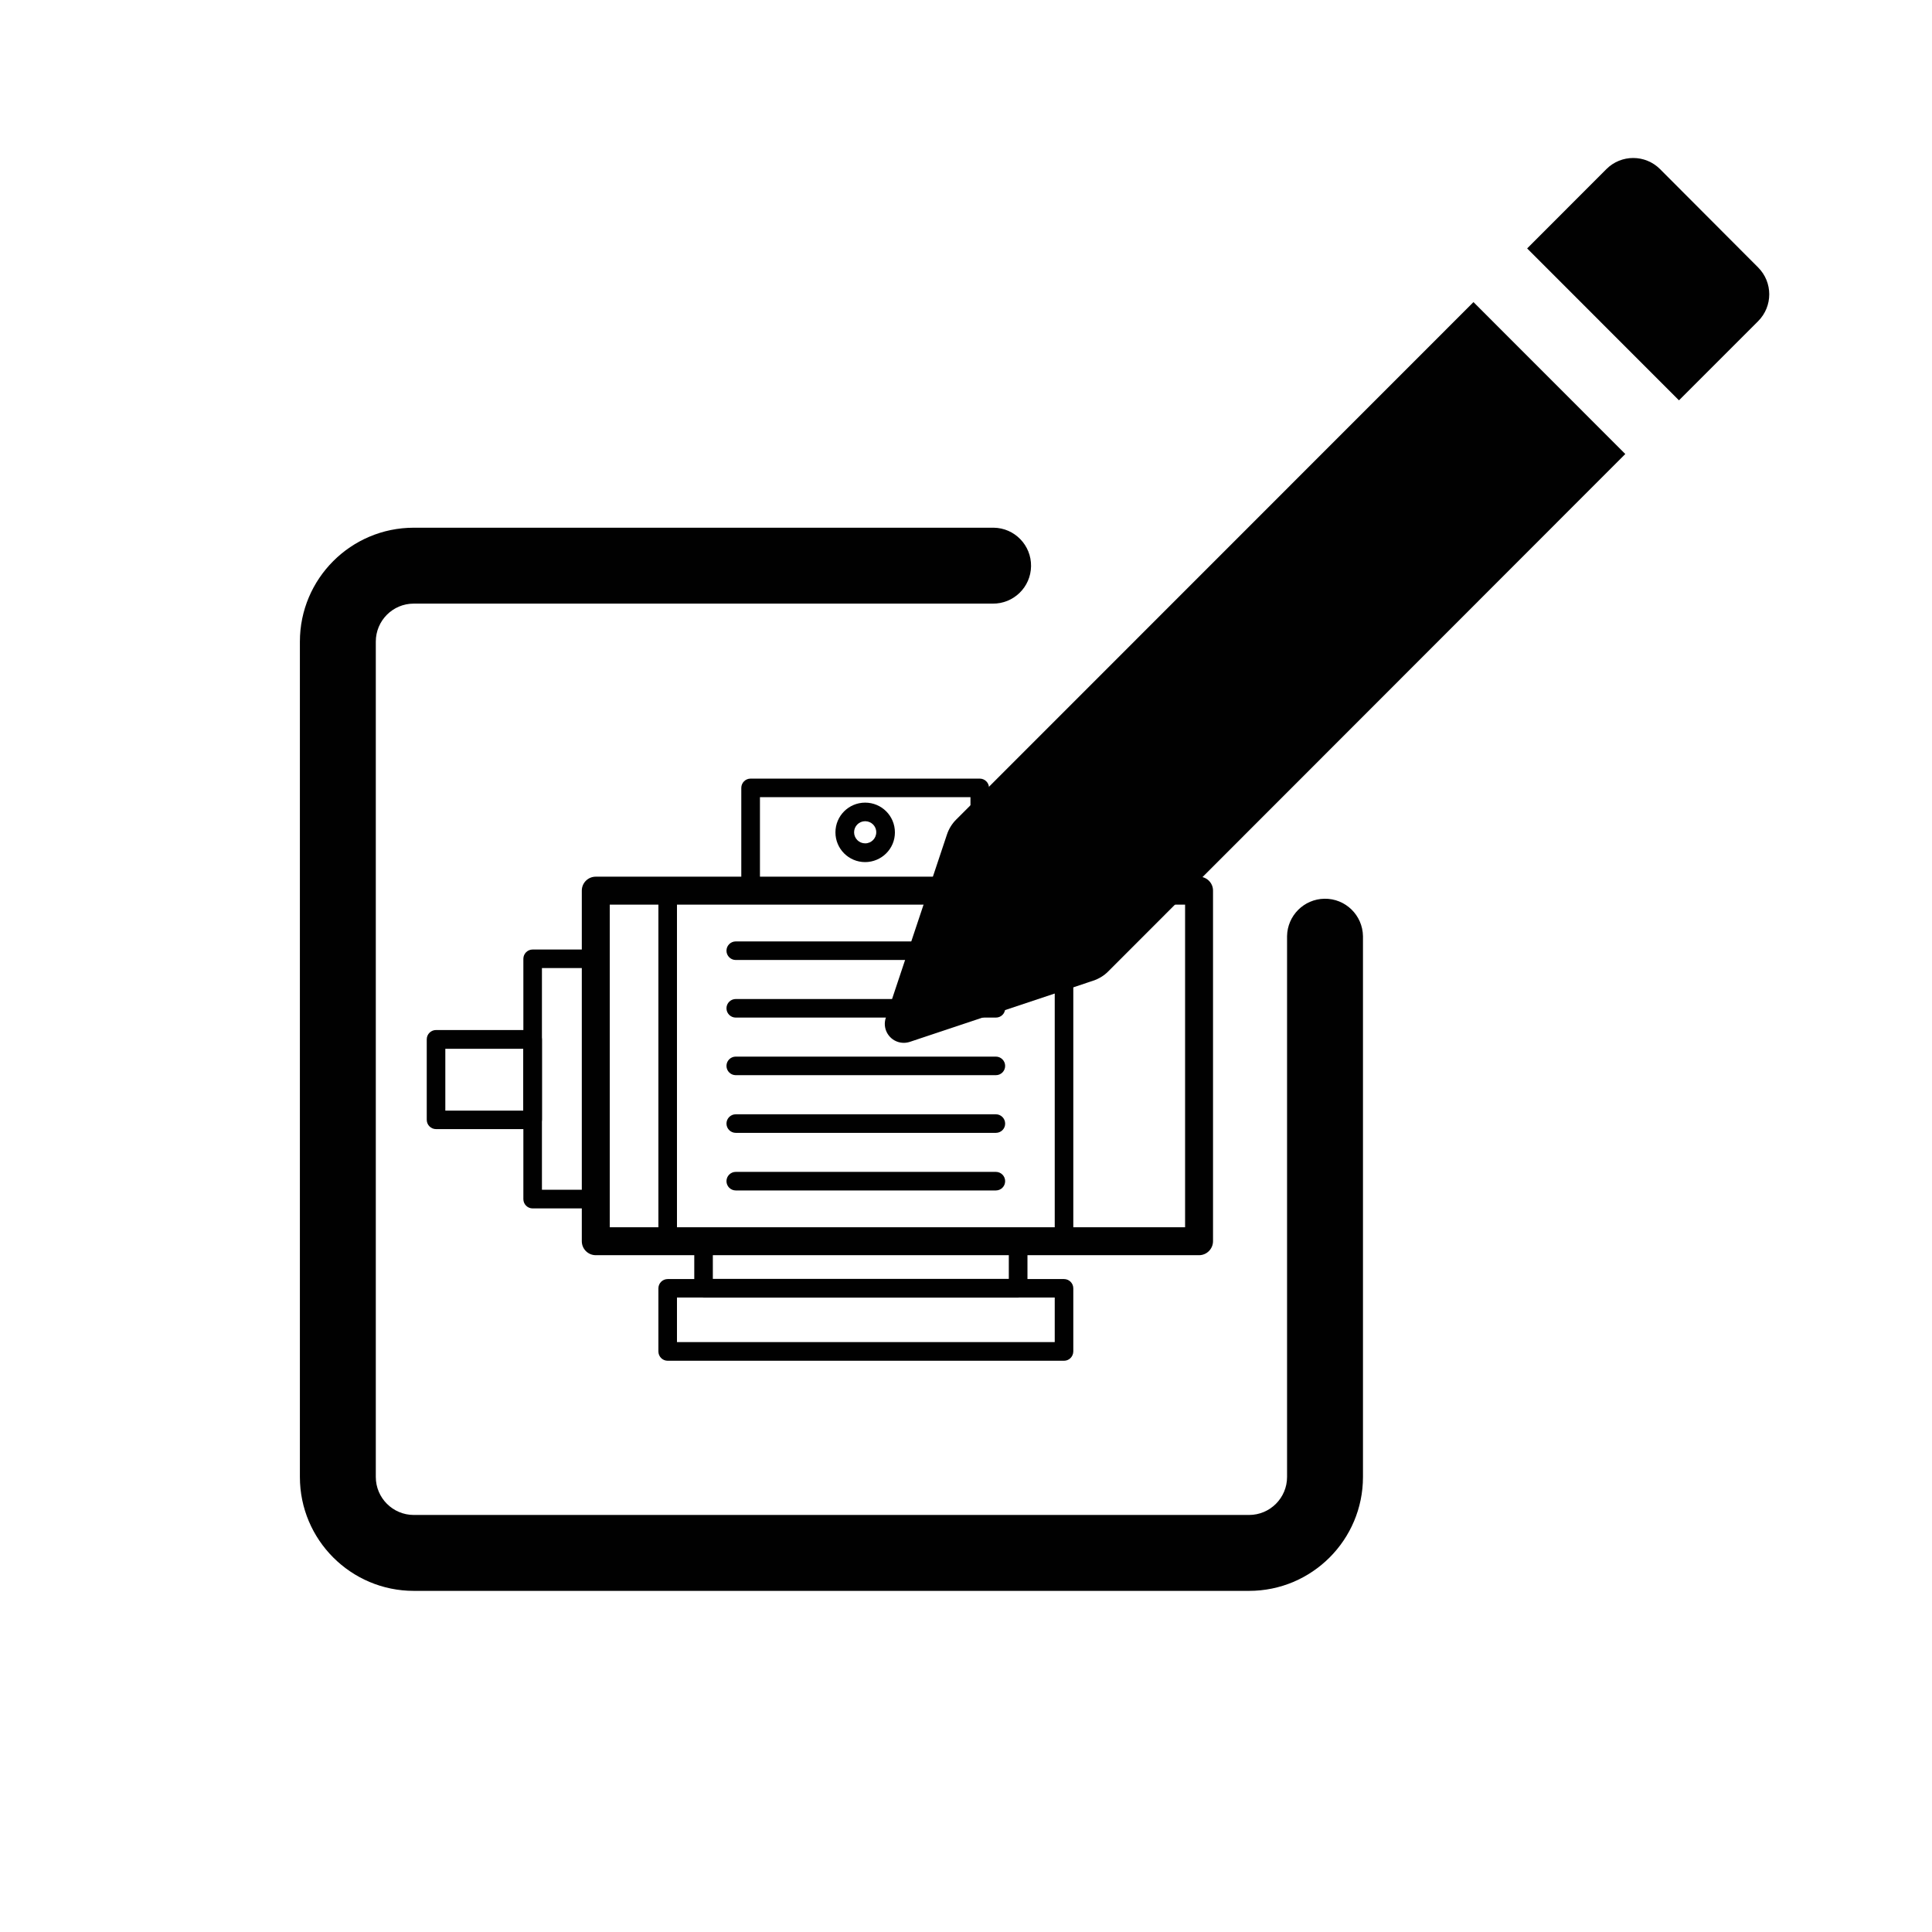
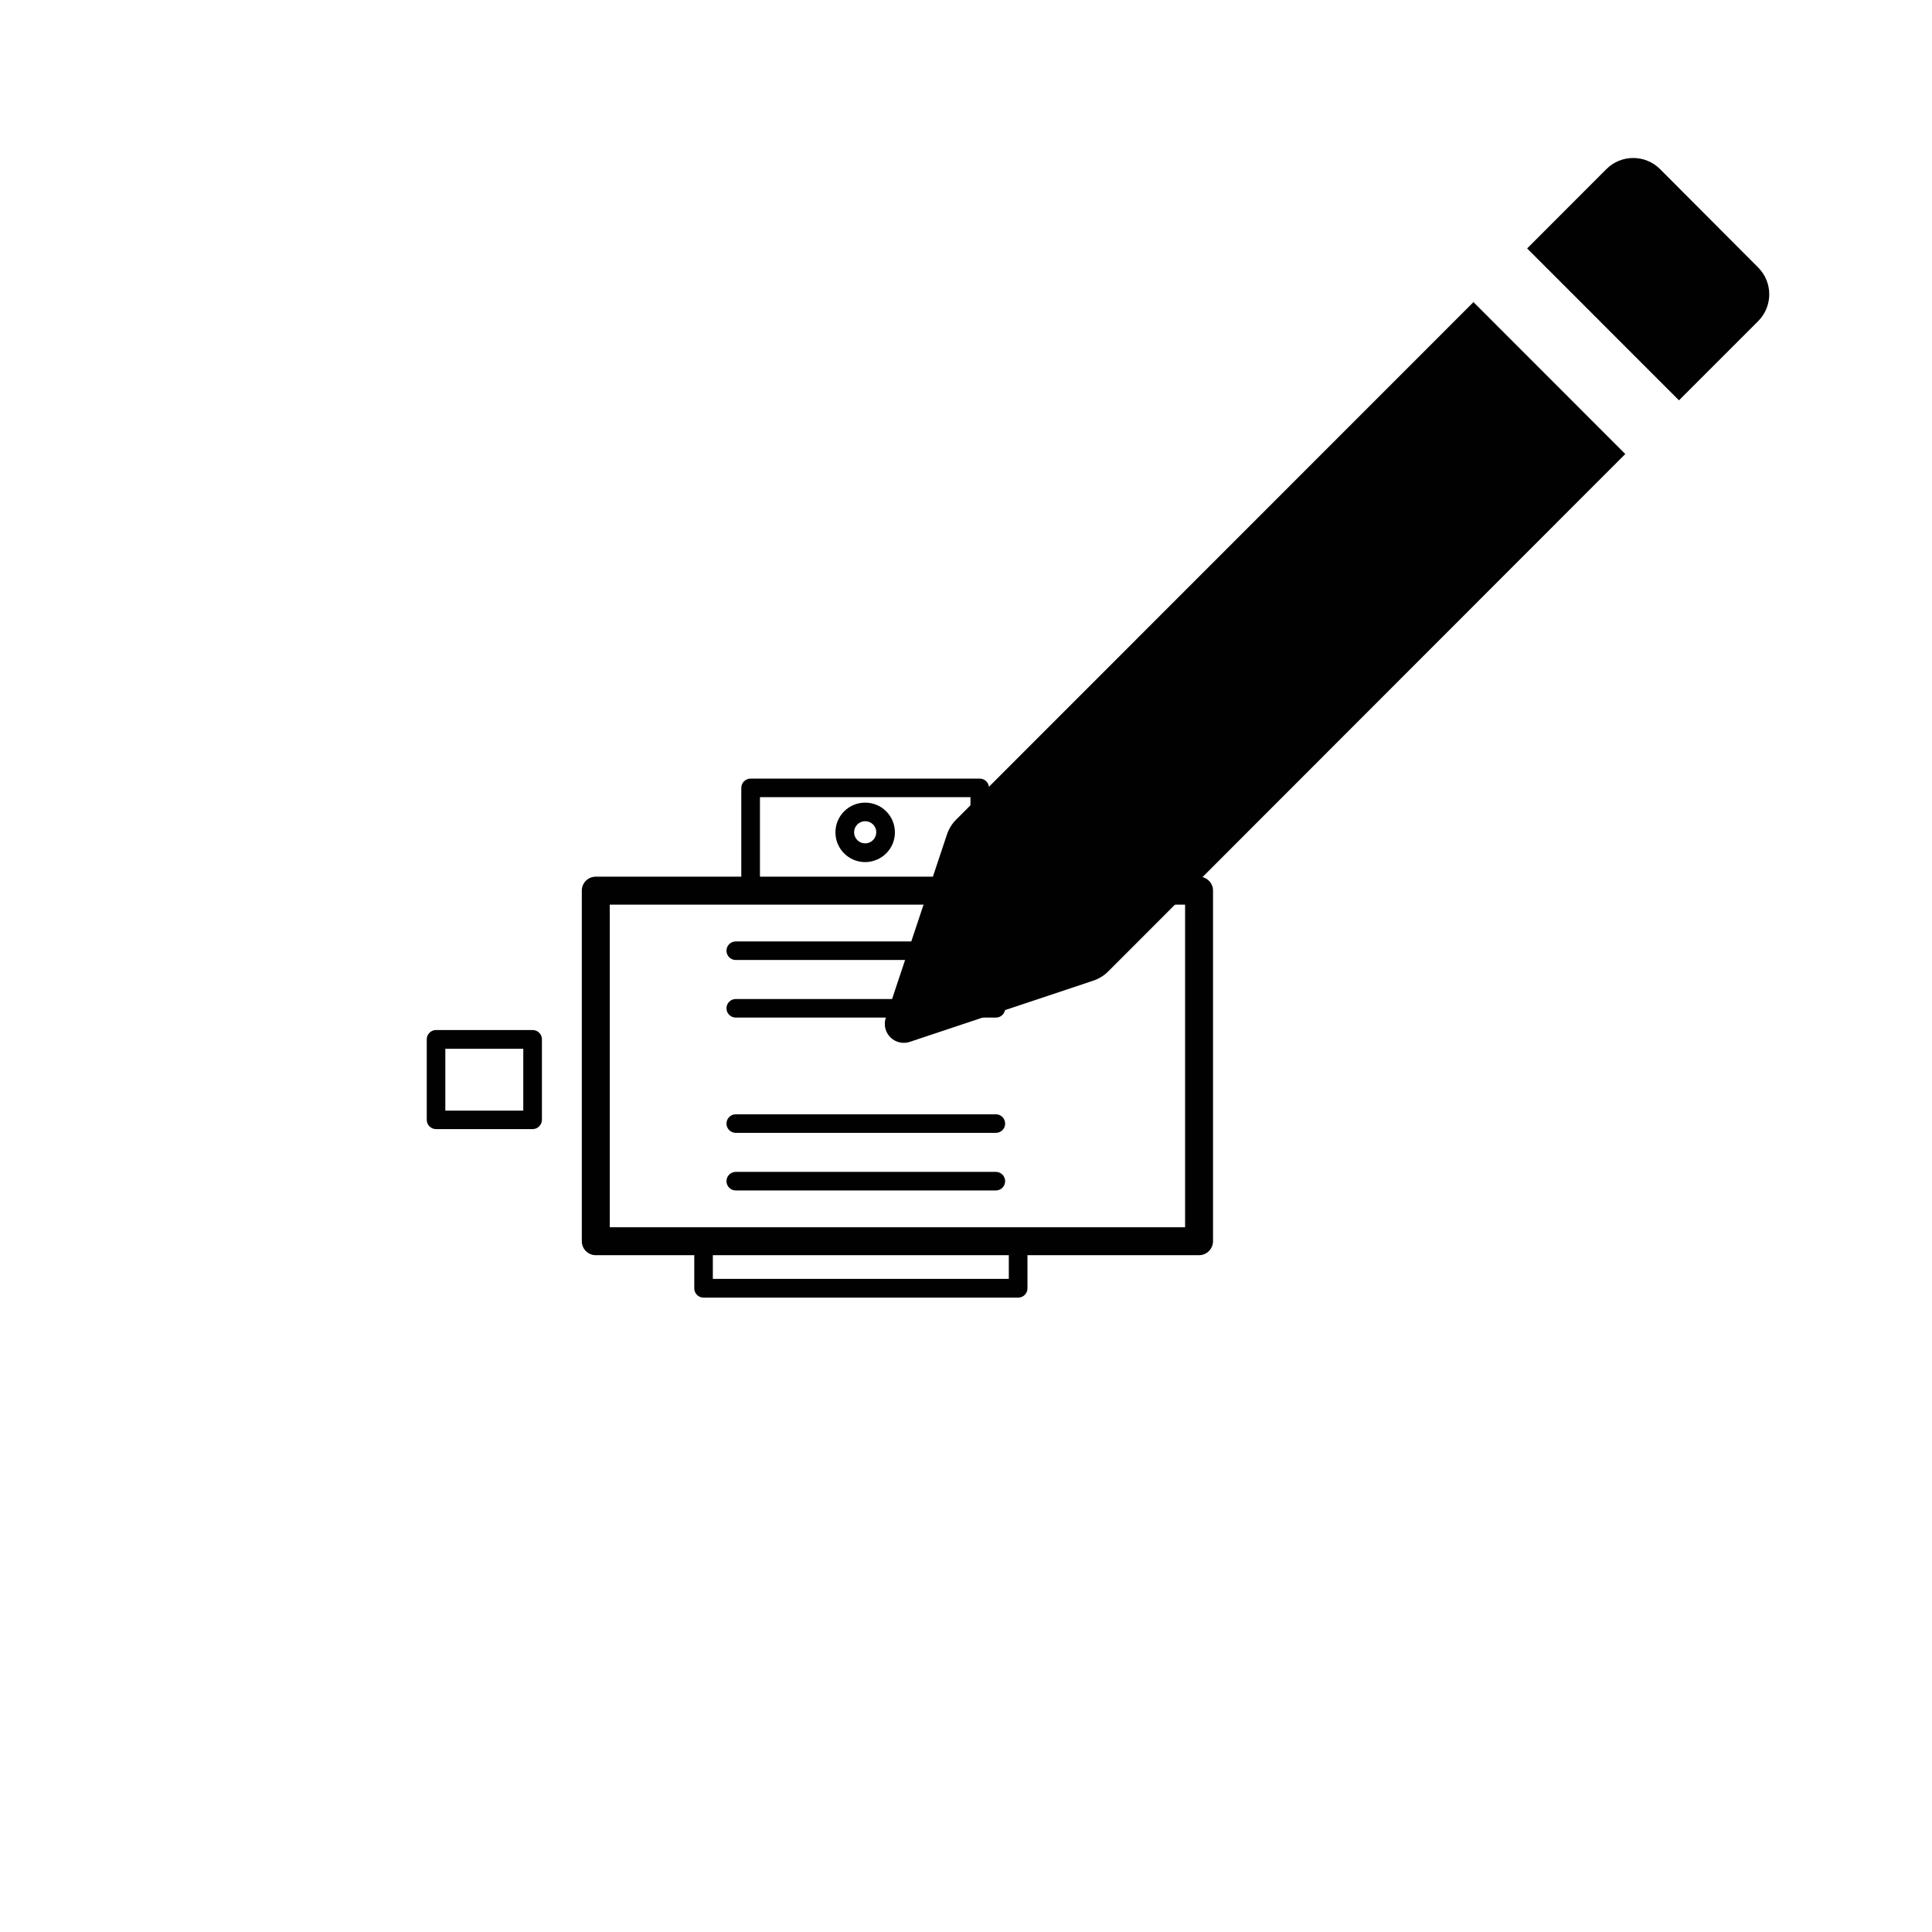
<svg xmlns="http://www.w3.org/2000/svg" version="1.1" id="Ebene_1" x="0px" y="0px" viewBox="0 0 2267.7 2267.7" style="enable-background:new 0 0 2267.7 2267.7;" xml:space="preserve">
  <style type="text/css">
	.st0{fill:#010101;}
	.st1{fill-rule:evenodd;clip-rule:evenodd;fill:#010101;}
</style>
  <path class="st0" d="M2063.7,314c17.3,17.4,17.3,45.5,0,62.9l-93,93l-178.2-178.3l93-93.1c17.4-17.4,45.6-17.4,63,0L2063.7,314  L2063.7,314z M1907.7,532.9l-178.2-178.3L1122.3,962c-4.9,4.9-8.6,10.9-10.8,17.5l-71.8,215.2c-3.9,11.7,2.4,24.3,14.1,28.2  c4.6,1.5,9.5,1.5,14.1,0l215.2-71.8c6.6-2.2,12.6-5.8,17.5-10.7L1907.7,532.9L1907.7,532.9z" />
-   <path class="st1" d="M352,1733.6c0,73.8,59.9,133.7,133.7,133.7h980.4c73.8,0,133.7-59.9,133.7-133.7v-634.8  c-0.4-24.6-20.6-44.3-45.2-43.9c-24.1,0.4-43.5,19.8-43.9,43.9v634.8c0,24.6-20,44.6-44.6,44.6H485.7c-24.6,0-44.6-20-44.6-44.6l0,0  V753.1c0-24.6,19.9-44.6,44.5-44.6c0,0,0,0,0,0H1165c24.6,0.4,44.9-19.3,45.2-43.9c0.4-24.6-19.3-44.9-43.9-45.2c-0.4,0-0.9,0-1.3,0  H485.7c-73.8,0-133.7,59.9-133.7,133.7V1733.6z" />
  <path class="st0" d="M1407.4,1473.3H699.3c-9,0-16.4-7.3-16.4-16.4v-411.5c0-9.1,7.3-16.4,16.4-16.4l0,0h708.1  c9,0,16.4,7.3,16.4,16.3c0,0,0,0,0,0v411.5C1423.8,1465.9,1416.4,1473.3,1407.4,1473.3L1407.4,1473.3z M715.7,1440.5H1391v-378.7  H715.7V1440.5z" />
-   <path class="st0" d="M699.3,1418.4h-74.1c-6,0-10.9-4.9-10.9-10.9v-282.1c0-6,4.9-10.9,10.9-10.9h74.1c6,0,10.9,4.9,10.9,10.9v282.1  C710.2,1413.4,705.3,1418.3,699.3,1418.4C699.3,1418.4,699.3,1418.4,699.3,1418.4z M636.1,1396.5h52.3v-260.2h-52.3L636.1,1396.5z" />
  <path class="st0" d="M625.2,1325.3H511.8c-6,0-10.9-4.9-10.9-10.9v-94.5c0-6,4.9-10.9,10.9-10.9h113.4c6,0,10.9,4.9,10.9,10.9v94.5  C636,1320.4,631.2,1325.3,625.2,1325.3z M522.7,1303.6h91.5v-72.6h-91.5V1303.6z" />
-   <path class="st0" d="M1248.9,1597.2H783.7c-6,0-10.9-4.9-10.9-10.9v-74.1c0-6,4.9-10.9,10.9-10.9h465.2c6,0,10.9,4.9,10.9,10.9v74.1  C1259.7,1592.3,1254.9,1597.2,1248.9,1597.2z M794.6,1575.3H1238v-52.3H794.6V1575.3z" />
  <path class="st0" d="M1150,1056.3h-269c-6,0-10.9-4.9-10.9-10.9V924.8c0-6,4.9-10.9,10.9-10.9h269c6,0,10.9,4.9,10.9,10.9v120.7  C1160.9,1051.5,1156,1056.3,1150,1056.3z M892,1034.5h247.1v-98.8H892V1034.5z" />
-   <path class="st0" d="M1248.9,1467.8H783.7c-6,0-10.9-4.9-10.9-10.9v-411.5c0-6,4.9-10.9,10.9-10.9h465.2c6,0,10.9,4.9,10.9,10.9  v411.5C1259.7,1462.9,1254.9,1467.8,1248.9,1467.8z M794.6,1445.9H1238v-389.6H794.6V1445.9z" />
  <path class="st0" d="M1168.9,1126.8H863.6c-6,0-10.9-4.9-10.9-10.9s4.9-10.9,10.9-10.9h305.3c6,0,10.9,4.9,10.9,10.9  S1175,1126.8,1168.9,1126.8z" />
  <path class="st0" d="M1168.9,1194.4H863.6c-6,0-10.9-4.9-10.9-10.9c0-6,4.9-10.9,10.9-10.9h305.3c6,0,10.9,4.9,10.9,10.9  C1179.9,1189.6,1175,1194.4,1168.9,1194.4z" />
-   <path class="st0" d="M1168.9,1262H863.6c-6,0-10.9-4.9-10.9-10.9s4.9-10.9,10.9-10.9h305.3c6,0,10.9,4.9,10.9,10.9  S1175,1262,1168.9,1262z" />
  <path class="st0" d="M1168.9,1329.7H863.6c-6,0-10.9-4.9-10.9-10.9c0-6,4.9-10.9,10.9-10.9h305.3c6,0,10.9,4.9,10.9,10.9  C1179.9,1324.8,1175,1329.7,1168.9,1329.7z" />
  <path class="st0" d="M1168.9,1397.3H863.6c-6,0-10.9-4.9-10.9-10.9s4.9-10.9,10.9-10.9h305.3c6,0,10.9,4.9,10.9,10.9  S1175,1397.3,1168.9,1397.3z" />
  <path class="st0" d="M1195.1,1523.1H825.8c-6,0-10.9-4.9-10.9-10.9v-55.3c0-6,4.9-10.9,10.9-10.9h369.3c6,0,10.9,4.9,10.9,10.9v55.3  C1206,1518.2,1201.1,1523.1,1195.1,1523.1z M836.7,1501.1h347.4v-33.4H836.7V1501.1z" />
  <path class="st0" d="M1015.5,1011.9c-19.3,0-34.9-15.6-34.9-34.9c0-19.3,15.6-34.9,34.9-34.9c19.3,0,34.9,15.6,34.9,34.9l0,0  C1050.5,996.2,1034.8,1011.8,1015.5,1011.9z M1015.5,963.9c-7.2,0-13,5.8-13,13s5.8,13,13,13s13-5.8,13-13  C1028.6,969.7,1022.7,963.9,1015.5,963.9C1015.5,963.9,1015.5,963.9,1015.5,963.9L1015.5,963.9z" />
</svg>